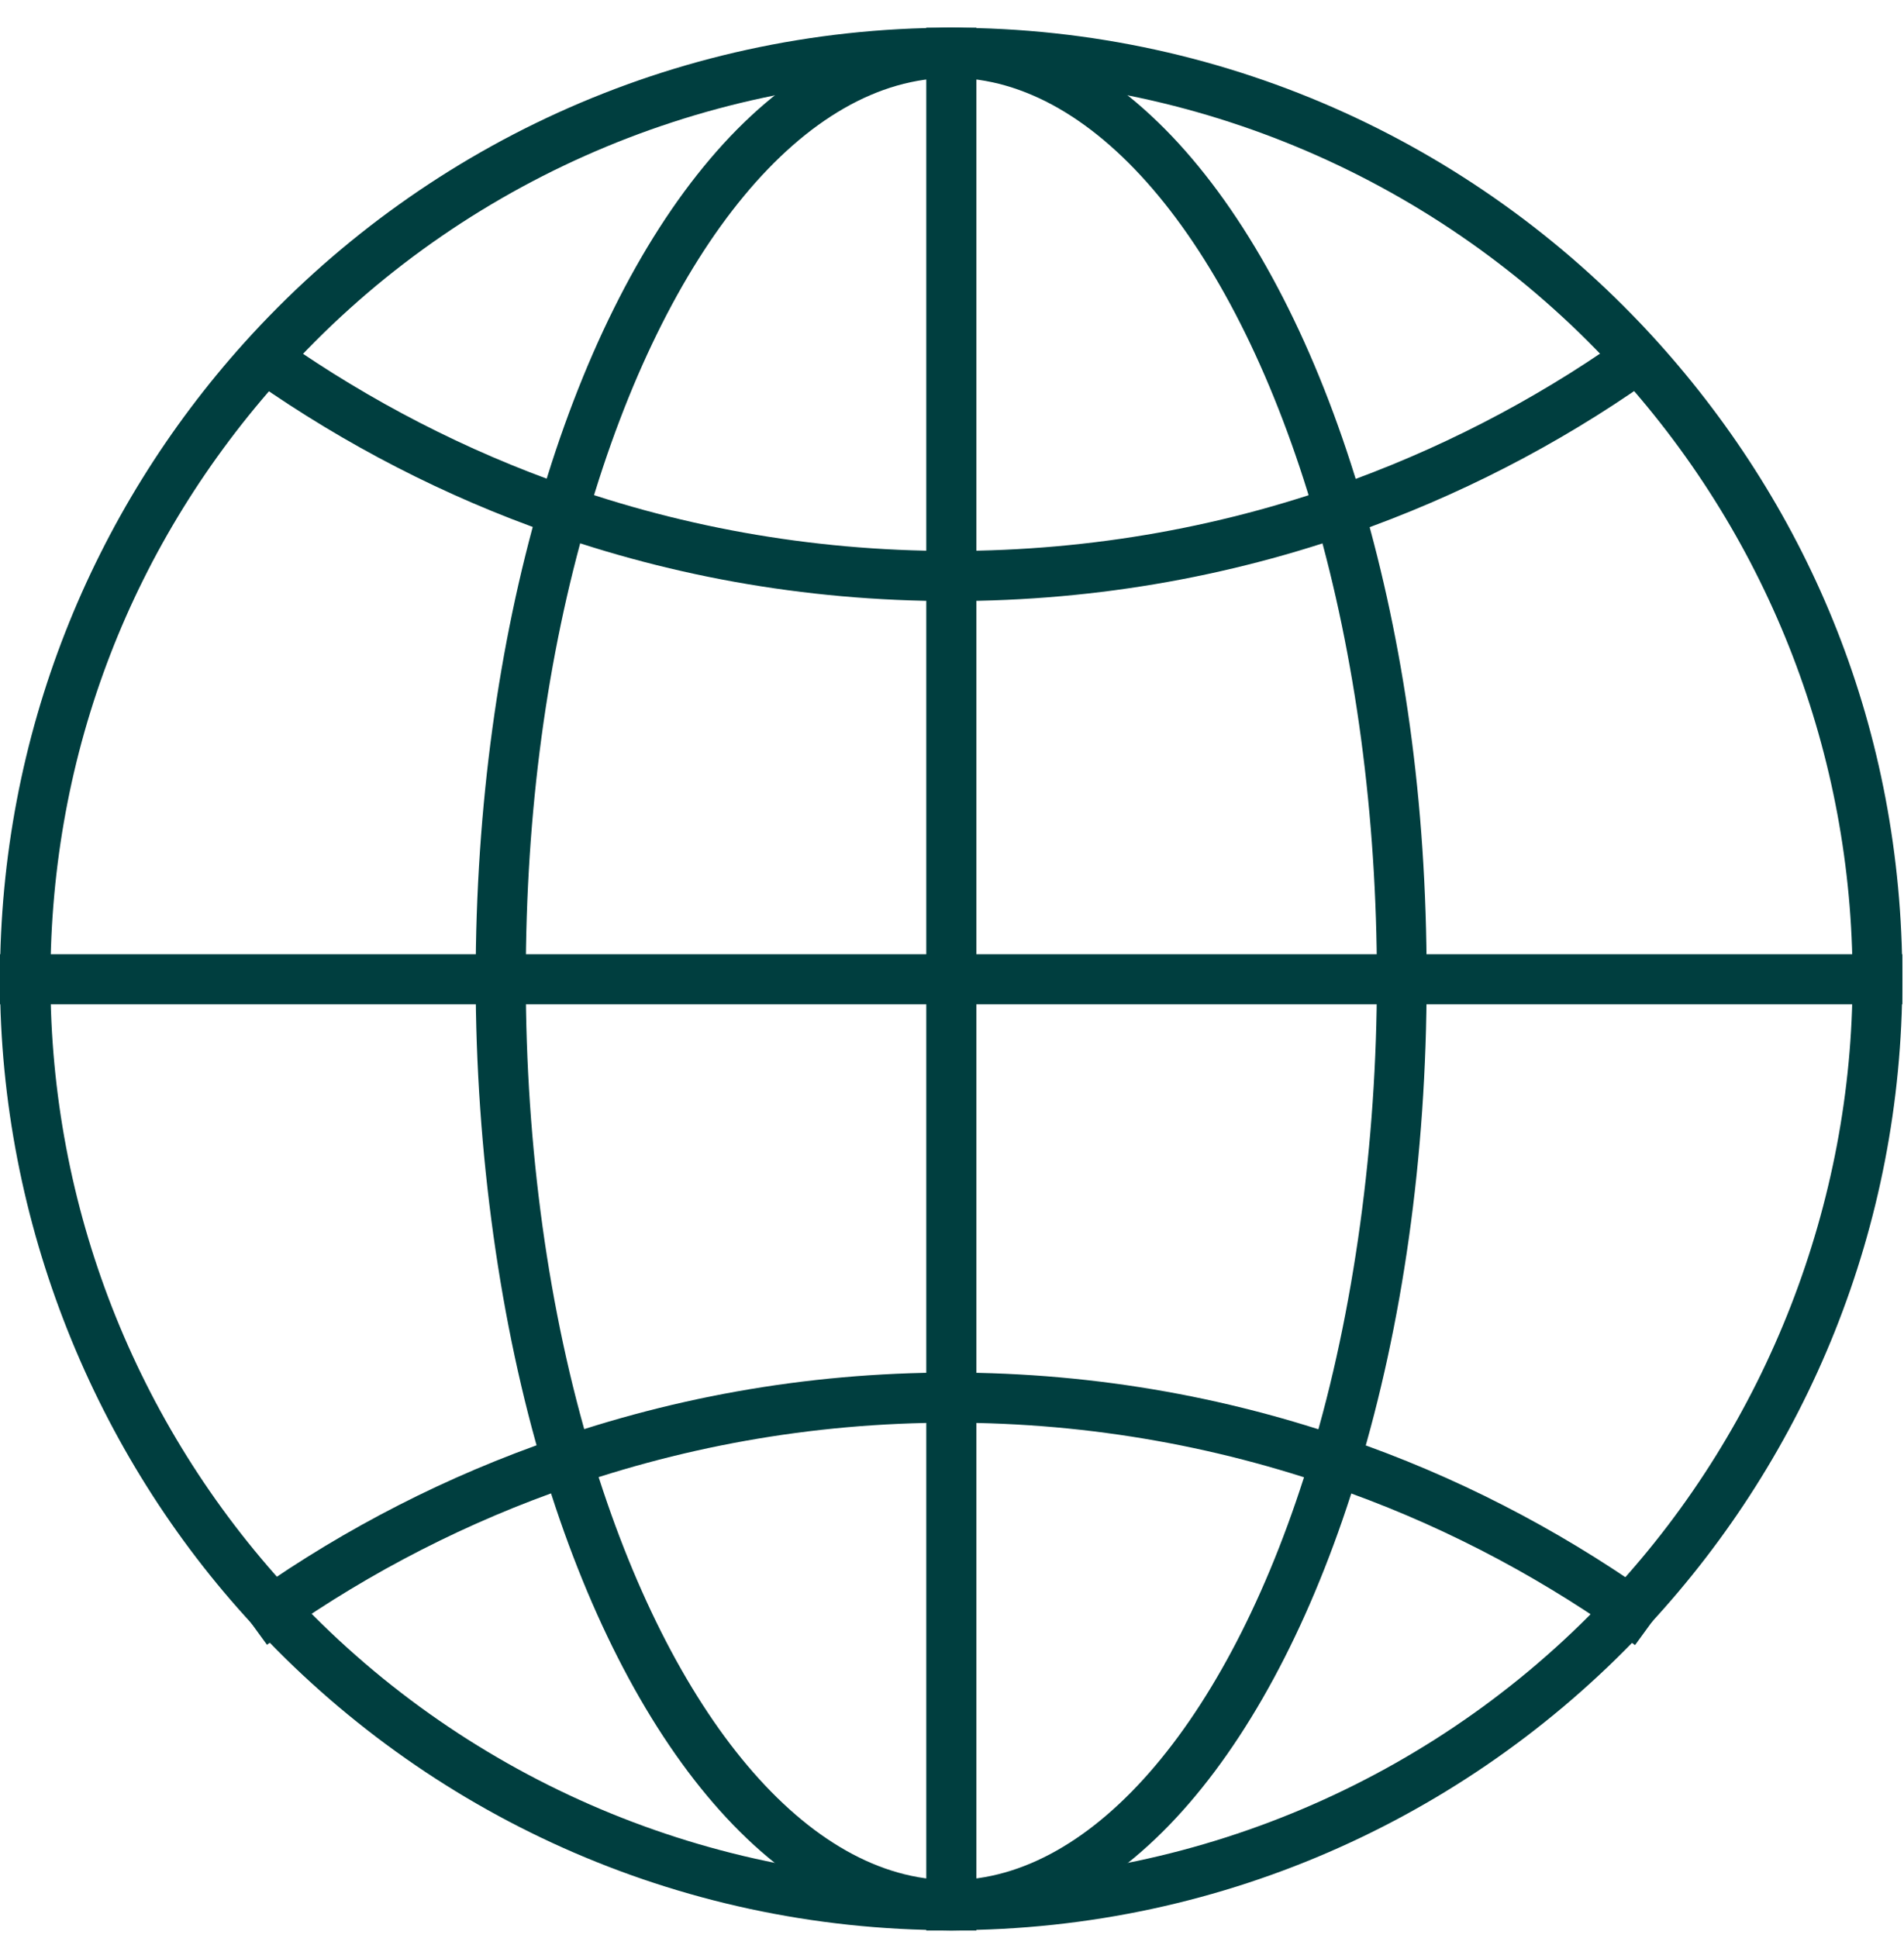
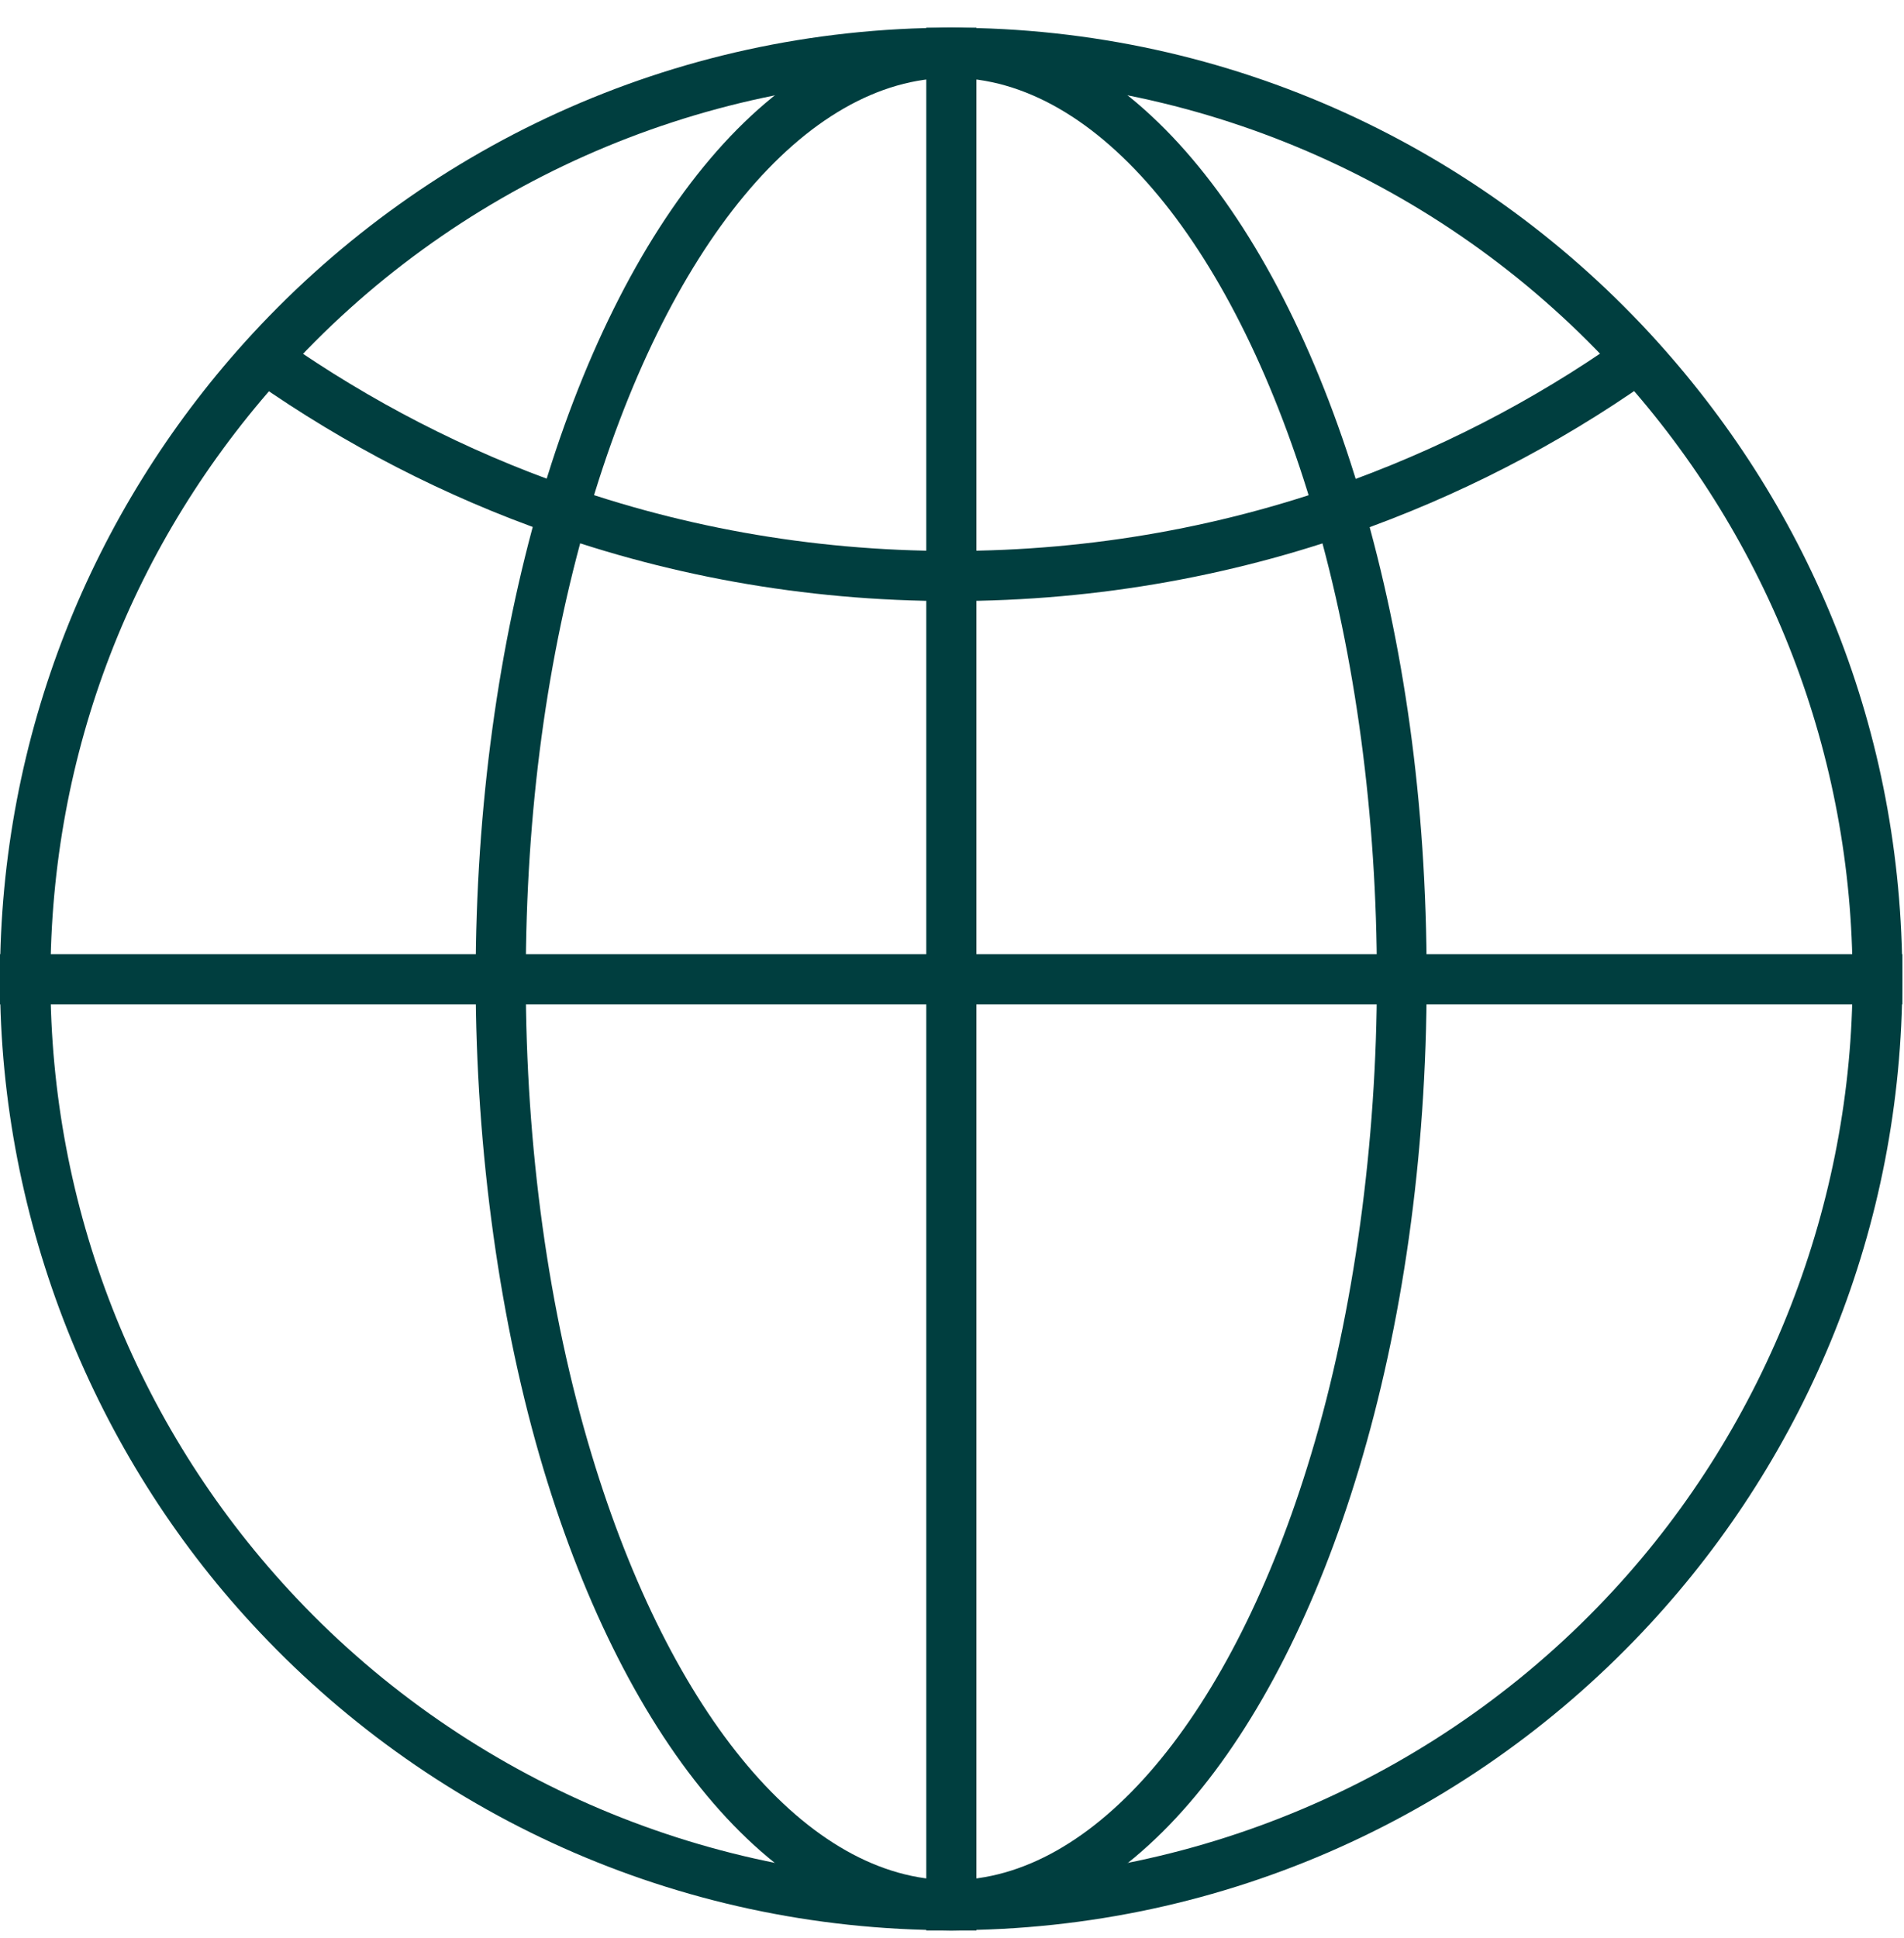
<svg xmlns="http://www.w3.org/2000/svg" width="57" height="58" viewBox="0 0 57 58" fill="none">
  <g clip-path="url(#clip0_15_393)">
    <path d="M28.48 2.33C36.11 2.33 43.41 5.58 48.52 11.25C52.99 16.21 55.46 22.62 55.46 29.3C55.46 35.98 52.92 42.6 48.3 47.6C43.21 53.12 35.99 56.28 28.48 56.28C20.97 56.28 13.75 53.12 8.66 47.6C4.05 42.61 1.51 36.11 1.51 29.31C1.51 22.51 3.97 16.22 8.45 11.26C13.54 5.58 20.85 2.33 28.48 2.33ZM28.48 0.83C20.08 0.83 12.53 4.47 7.32 10.25C2.77 15.3 0 21.98 0 29.3C0 36.62 2.86 43.54 7.55 48.61C12.75 54.25 20.2 57.77 28.47 57.77C36.74 57.77 44.19 54.24 49.39 48.61C54.08 43.54 56.95 36.75 56.95 29.3C56.95 21.85 54.18 15.29 49.63 10.24C44.42 4.46 36.87 0.83 28.48 0.83Z" fill="#003E3F" />
    <path d="M28.48 2.33C32.85 2.33 37.02 7.37 39.37 15.47C40.58 19.65 41.22 24.43 41.22 29.3C41.22 34.17 40.54 39.26 39.25 43.53C36.89 51.39 32.76 56.27 28.48 56.27C24.2 56.27 20.08 51.39 17.71 43.53C16.42 39.26 15.74 34.34 15.74 29.3C15.74 24.26 16.38 19.64 17.59 15.47C19.93 7.37 24.11 2.33 28.48 2.33ZM28.48 0.83C23.21 0.83 18.61 6.55 16.15 15.05C14.94 19.24 14.24 24.11 14.24 29.3C14.24 34.49 14.98 39.68 16.27 43.97C18.76 52.24 23.29 57.78 28.48 57.78C33.67 57.78 38.19 52.25 40.68 43.97C41.97 39.69 42.71 34.67 42.71 29.3C42.71 23.93 42.01 19.24 40.8 15.05C38.34 6.55 33.74 0.83 28.48 0.83Z" fill="#003E3F" />
-     <path d="M7.55 48.62C10.2 46.69 13.13 45.12 16.27 43.98C20.08 42.59 24.18 41.83 28.47 41.83C32.76 41.83 36.87 42.59 40.67 43.98C43.81 45.12 46.74 46.7 49.39 48.63" stroke="#003E3F" stroke-width="1.5" stroke-miterlimit="10" />
    <path d="M49.4 10.45C46.78 12.36 43.89 13.91 40.81 15.05C36.97 16.47 32.82 17.24 28.48 17.24C24.14 17.24 19.99 16.47 16.16 15.05C13.07 13.91 10.18 12.35 7.56 10.45" stroke="#003E3F" stroke-width="1.5" stroke-miterlimit="10" />
    <path d="M0 29.31H14.24H28.48H42.71H56.95" stroke="#003E3F" stroke-width="1.5" stroke-miterlimit="10" />
    <path d="M28.48 0.83V17.25V29.31V41.82V57.78" stroke="#003E3F" stroke-width="1.5" stroke-miterlimit="10" />
  </g>
  <defs>
    <clipPath id="clip0_15_393">
      <rect width="56.95" height="56.95" fill="white" transform="translate(0 0.83)" />
    </clipPath>
  </defs>
</svg>